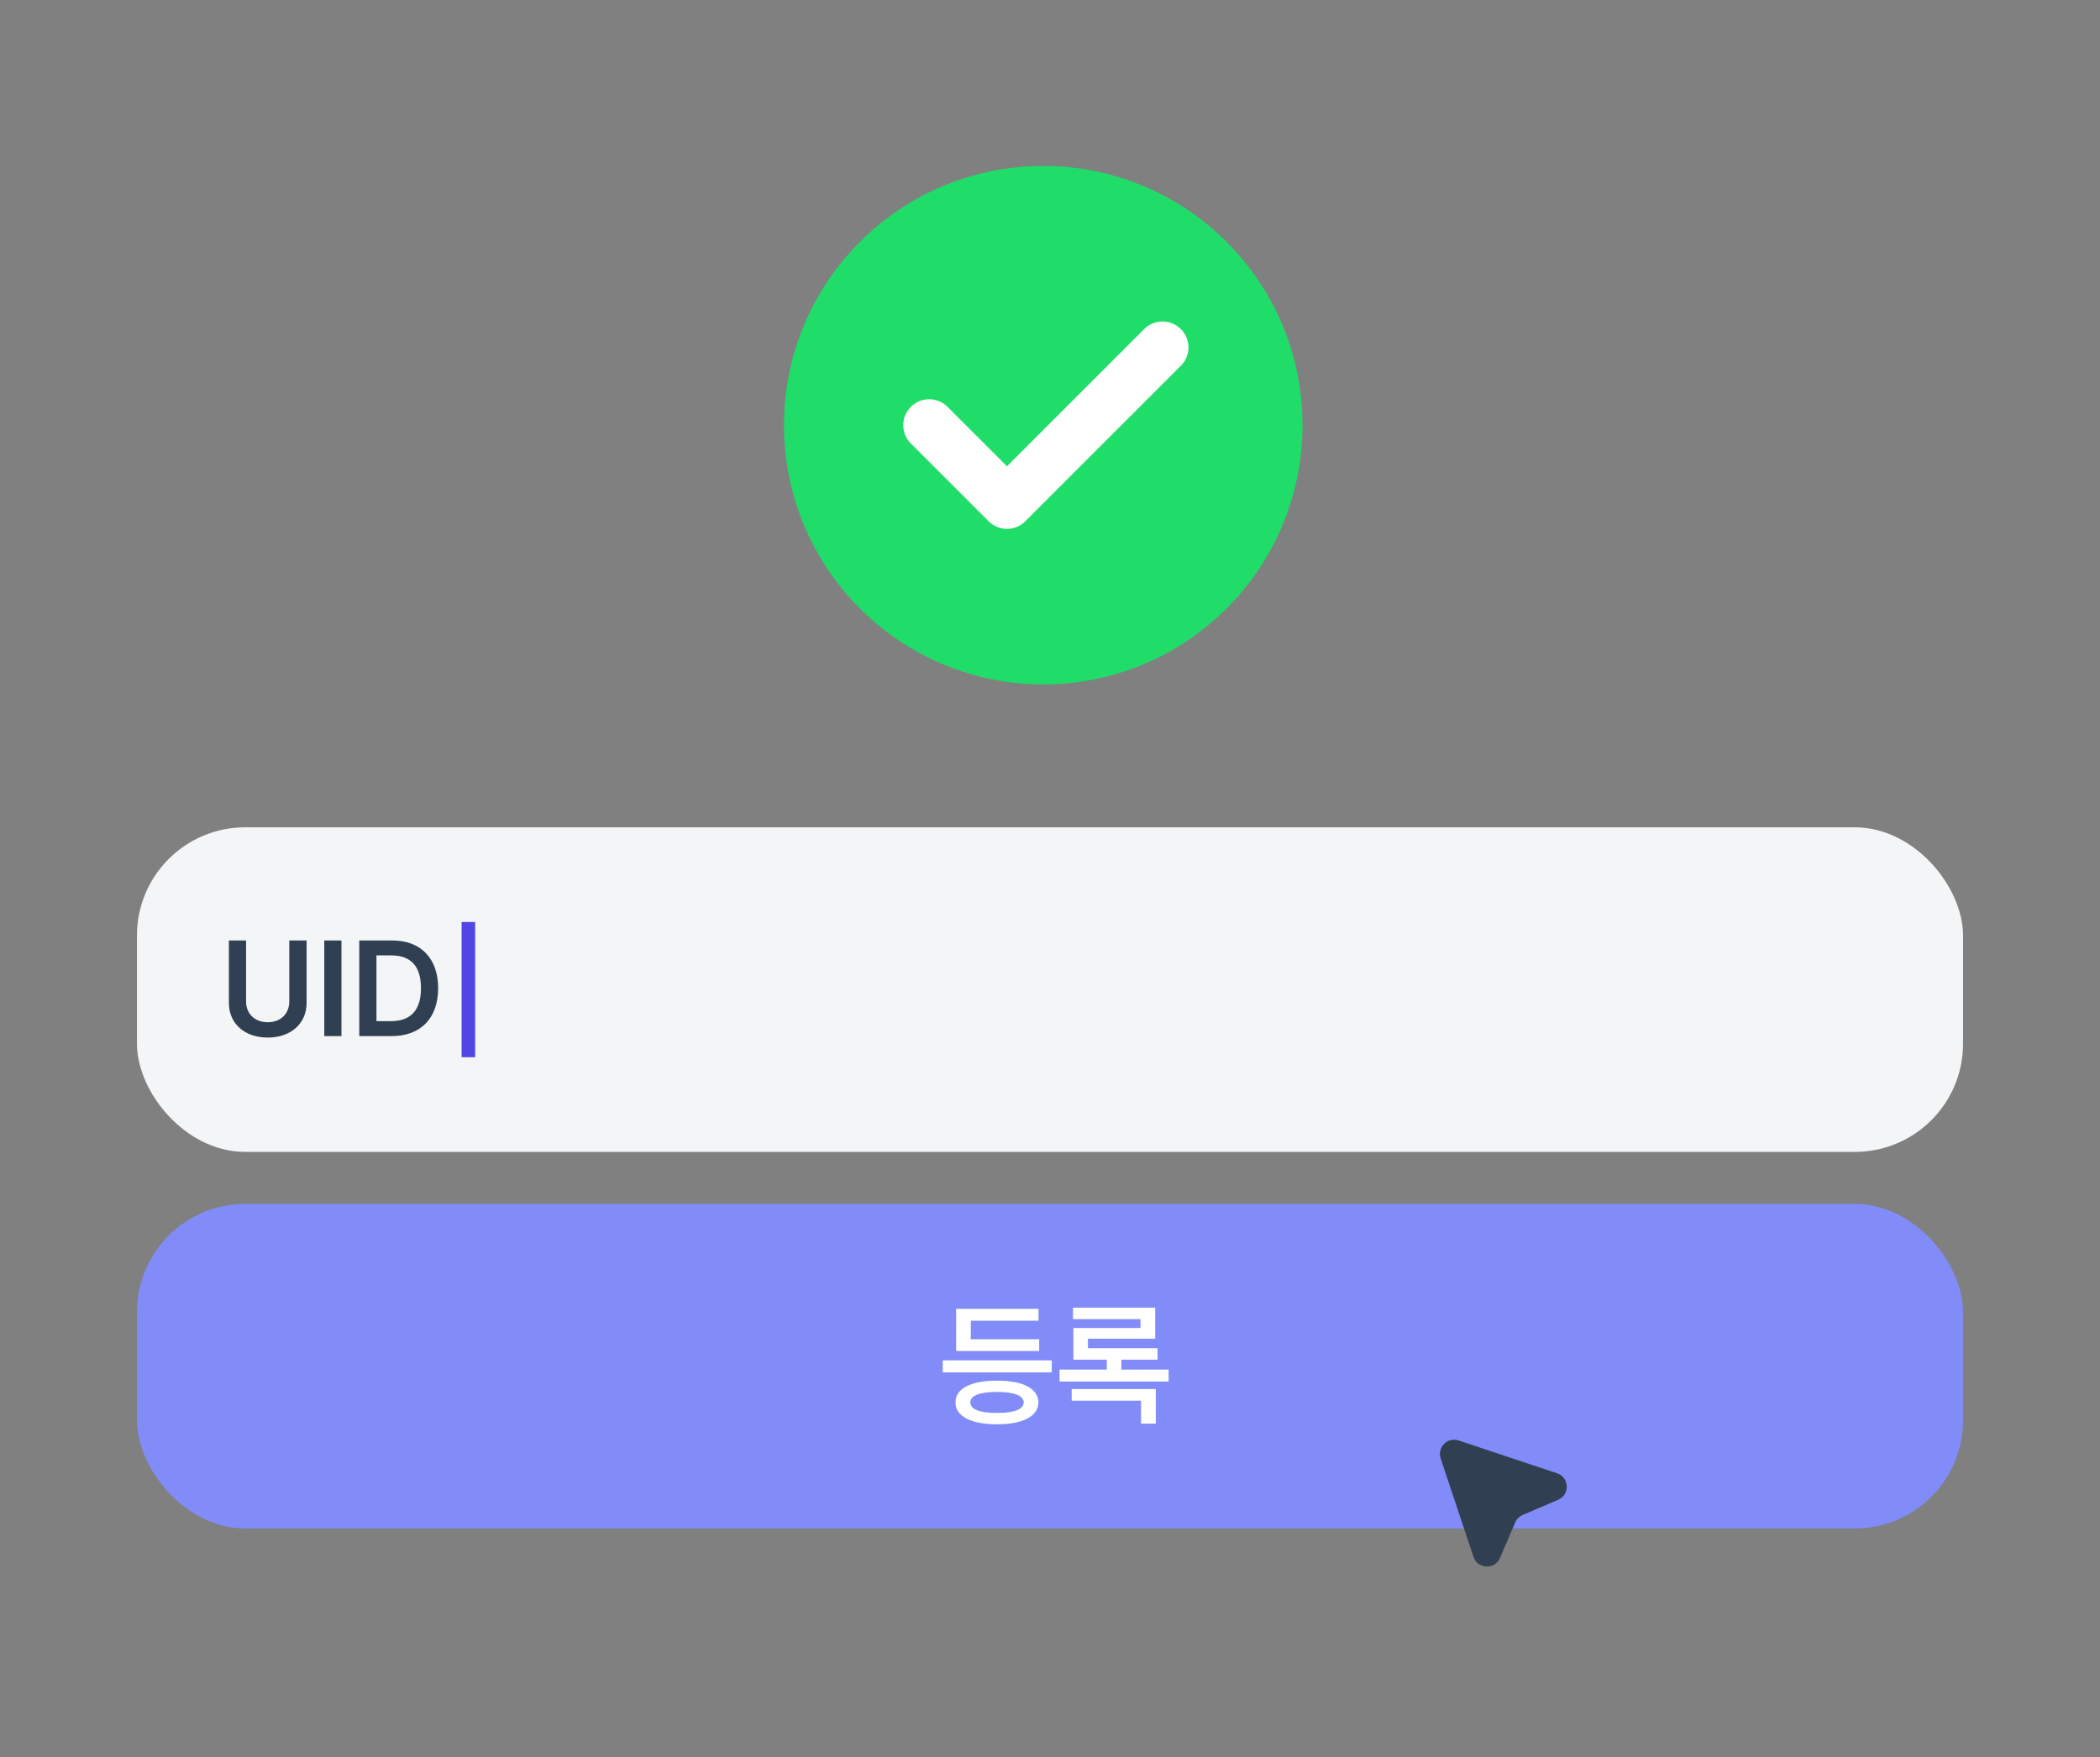
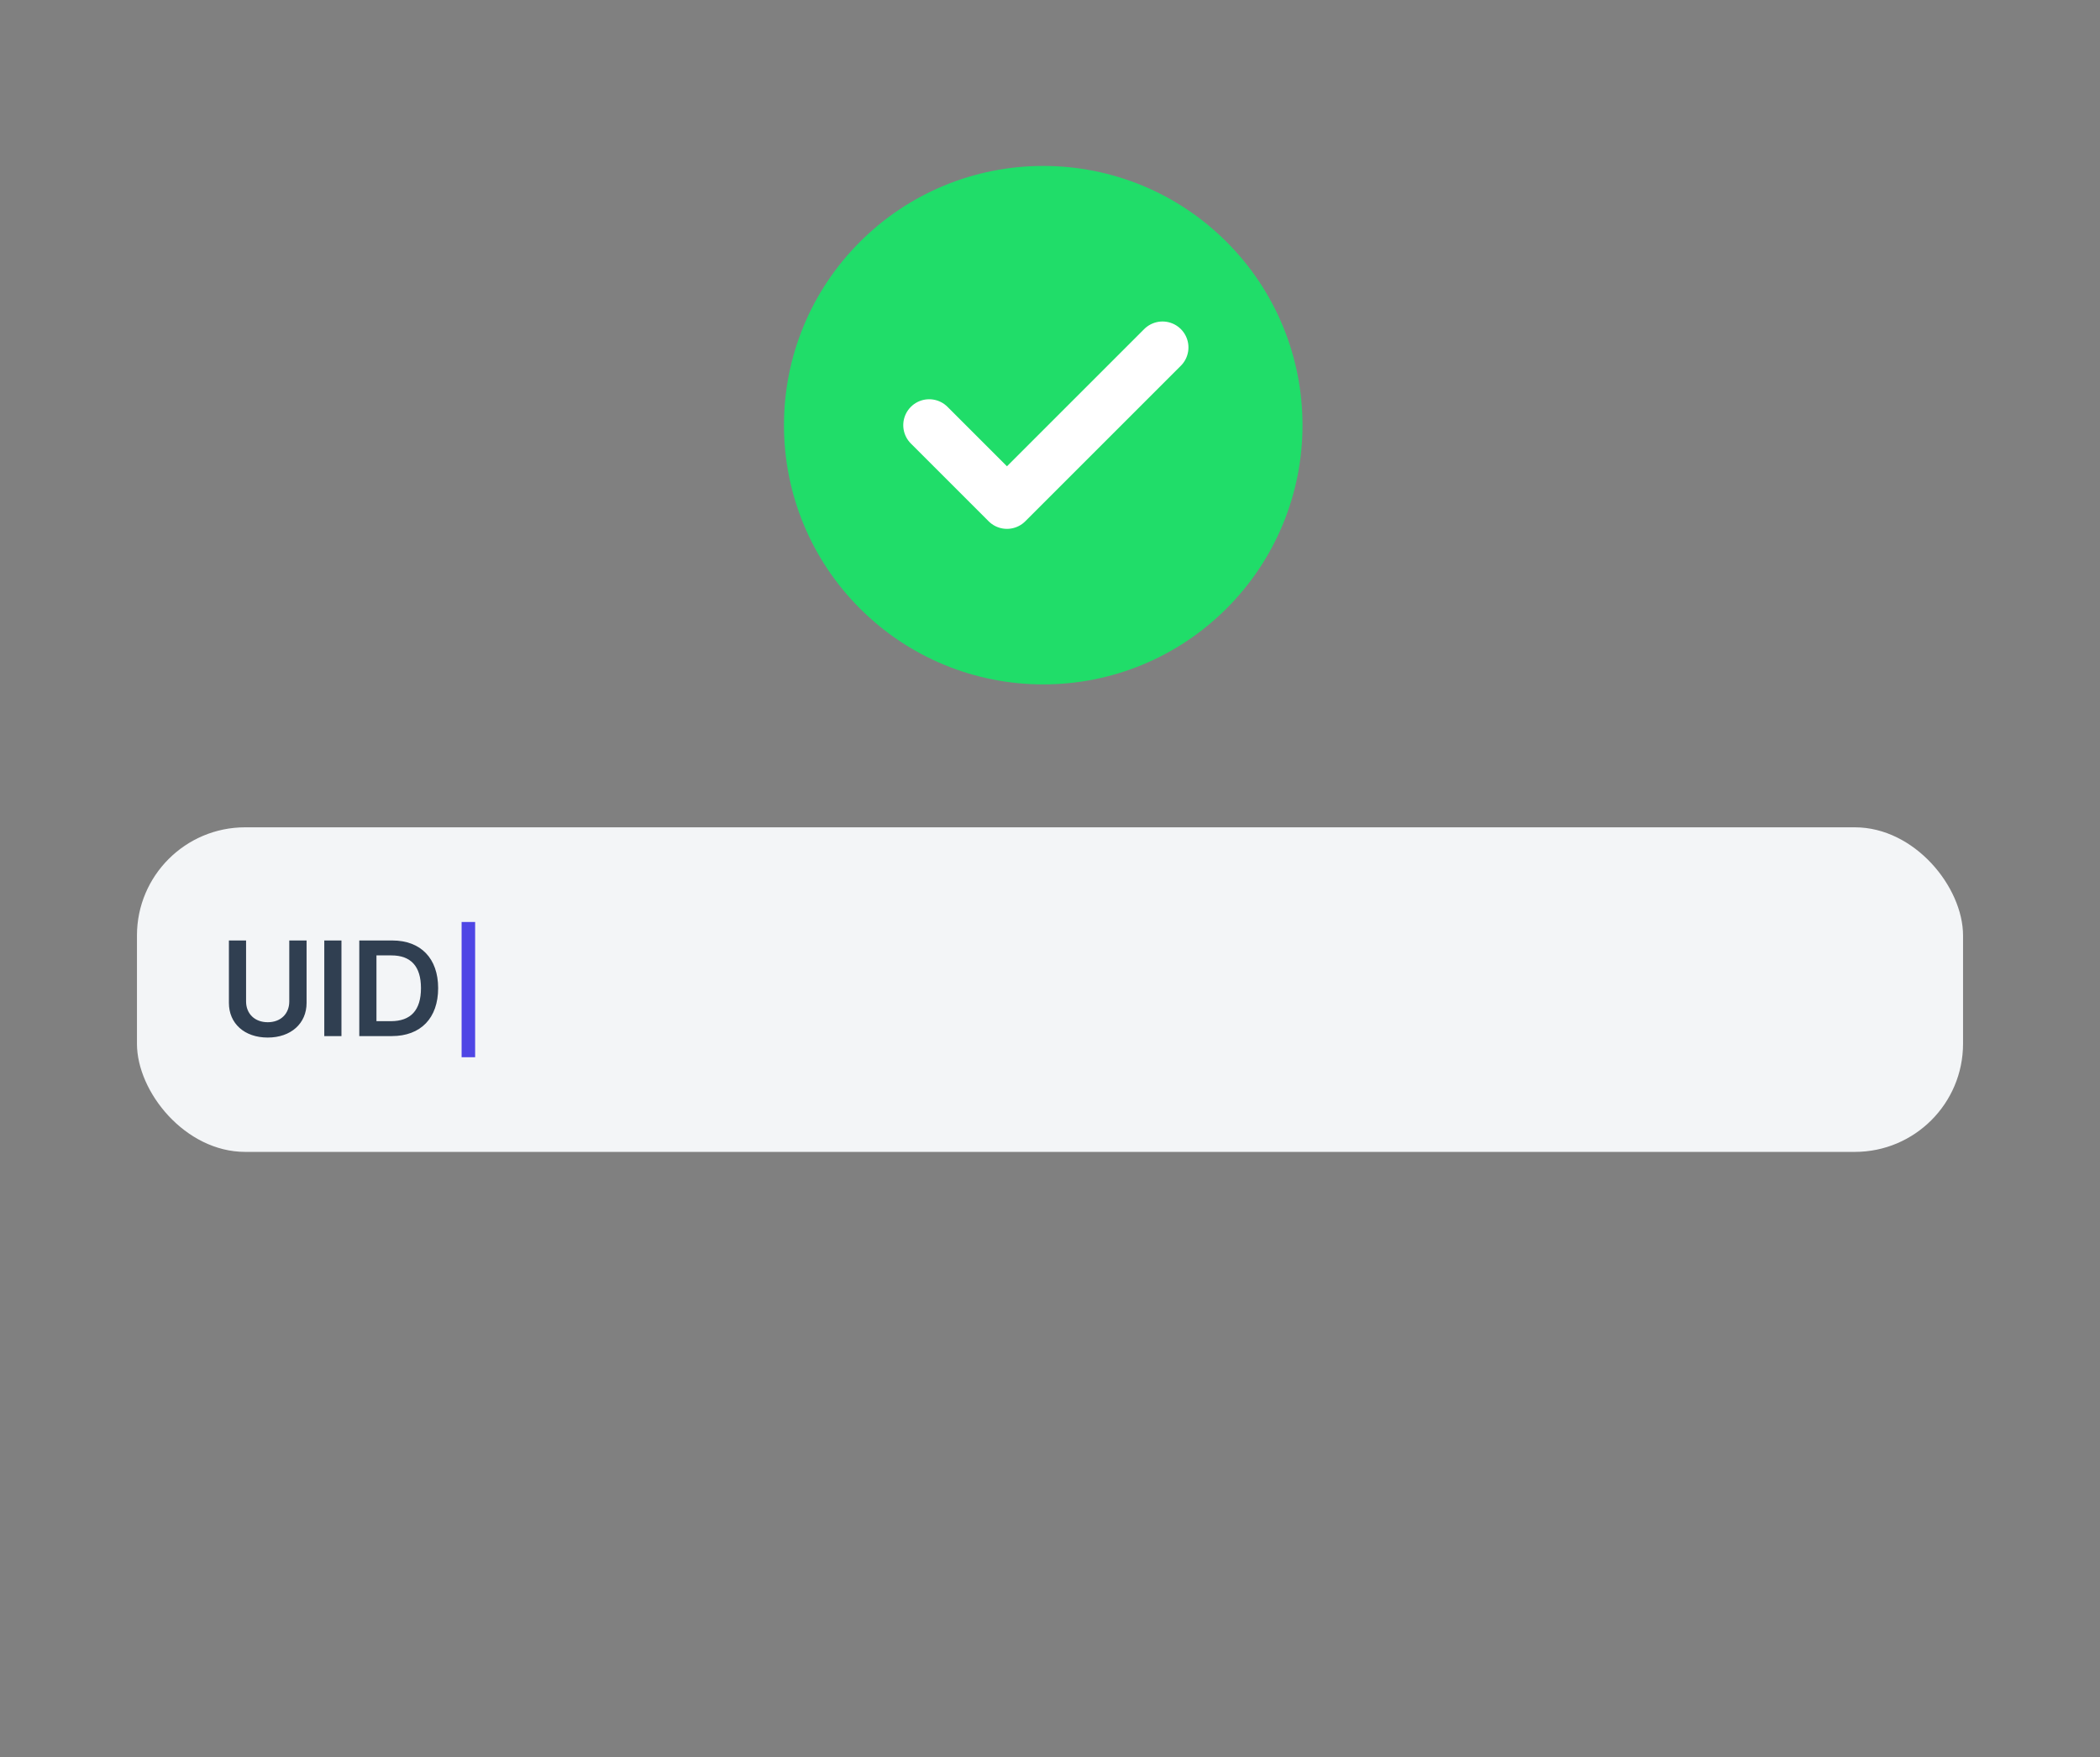
<svg xmlns="http://www.w3.org/2000/svg" width="184" height="154" viewBox="0 0 184 154" fill="none">
  <rect x="0" y="0" width="184" height="154" fill="#808080" stroke="none" />
  <rect x="12" y="72.5" width="160" height="28.444" rx="9.481" fill="#F3F5F7" />
  <line x1="41.038" y1="80.796" x2="41.038" y2="92.648" stroke="#4F46E5" stroke-width="1.185" />
  <path d="M25.346 82.417H26.862V87.891C26.862 89.685 25.496 90.924 23.459 90.924C21.411 90.924 20.057 89.685 20.057 87.891V82.417H21.561V87.764C21.561 88.817 22.302 89.581 23.459 89.581C24.617 89.581 25.346 88.817 25.346 87.764V82.417ZM29.918 82.417V90.796H28.413V82.417H29.918ZM34.327 90.796H31.48V82.417H34.374C36.874 82.417 38.39 83.991 38.39 86.595C38.39 89.211 36.874 90.796 34.327 90.796ZM32.985 89.489H34.246C35.994 89.489 36.885 88.528 36.885 86.595C36.885 84.674 35.994 83.725 34.293 83.725H32.985V89.489Z" fill="#303F51" />
-   <rect x="12" y="105.5" width="160" height="28.444" rx="9.481" fill="#818CF8" />
-   <path d="M92.153 119.213V120.266H82.604V119.213H92.153ZM91.053 117.361V118.391H83.773V114.699H90.995V115.741H85.058V117.361H91.053ZM87.361 120.995C89.618 120.984 90.972 121.678 90.984 122.894C90.972 124.12 89.618 124.815 87.361 124.815C85.081 124.815 83.715 124.12 83.715 122.894C83.715 121.678 85.081 120.984 87.361 120.995ZM87.361 121.979C85.833 121.979 85.012 122.303 85.023 122.894C85.012 123.507 85.833 123.819 87.361 123.819C88.854 123.819 89.688 123.507 89.699 122.894C89.688 122.303 88.854 121.979 87.361 121.979ZM102.396 120.023V121.065H92.836V120.023H96.979V119.155H94.051V116.377H99.931V115.602H94.016V114.595H101.215V117.315H95.324V118.148H101.424V119.155H98.252V120.023H102.396ZM101.273 121.725V124.757H99.977V122.743H93.9V121.725H101.273Z" fill="white" />
  <path d="M91.407 59.975C94.391 59.979 97.346 59.393 100.103 58.251C102.859 57.11 105.363 55.434 107.47 53.322C109.582 51.215 111.258 48.711 112.399 45.955C113.541 43.198 114.127 40.243 114.124 37.259C114.127 34.276 113.541 31.321 112.399 28.564C111.258 25.808 109.582 23.304 107.47 21.197C105.363 19.084 102.859 17.409 100.103 16.267C97.346 15.126 94.391 14.54 91.407 14.543C88.424 14.54 85.469 15.126 82.712 16.267C79.956 17.409 77.452 19.084 75.345 21.197C73.233 23.304 71.557 25.808 70.415 28.564C69.274 31.321 68.688 34.276 68.691 37.259C68.688 40.243 69.274 43.198 70.415 45.955C71.557 48.711 73.233 51.215 75.345 53.322C77.452 55.434 79.956 57.11 82.712 58.251C85.469 59.393 88.424 59.979 91.407 59.975Z" fill="#20DD69" />
  <path d="M81.414 37.259L88.229 44.074L101.859 30.445" stroke="white" stroke-width="4.543" stroke-linecap="round" stroke-linejoin="round" />
-   <path d="M127.802 126.232C126.83 125.908 125.906 126.833 126.23 127.804L129.105 136.43C129.467 137.514 130.977 137.577 131.427 136.527L132.745 133.453C132.789 133.3 132.992 132.943 133.451 132.746L136.525 131.429C137.575 130.979 137.513 129.469 136.428 129.107L127.802 126.232Z" fill="#303F51" />
</svg>